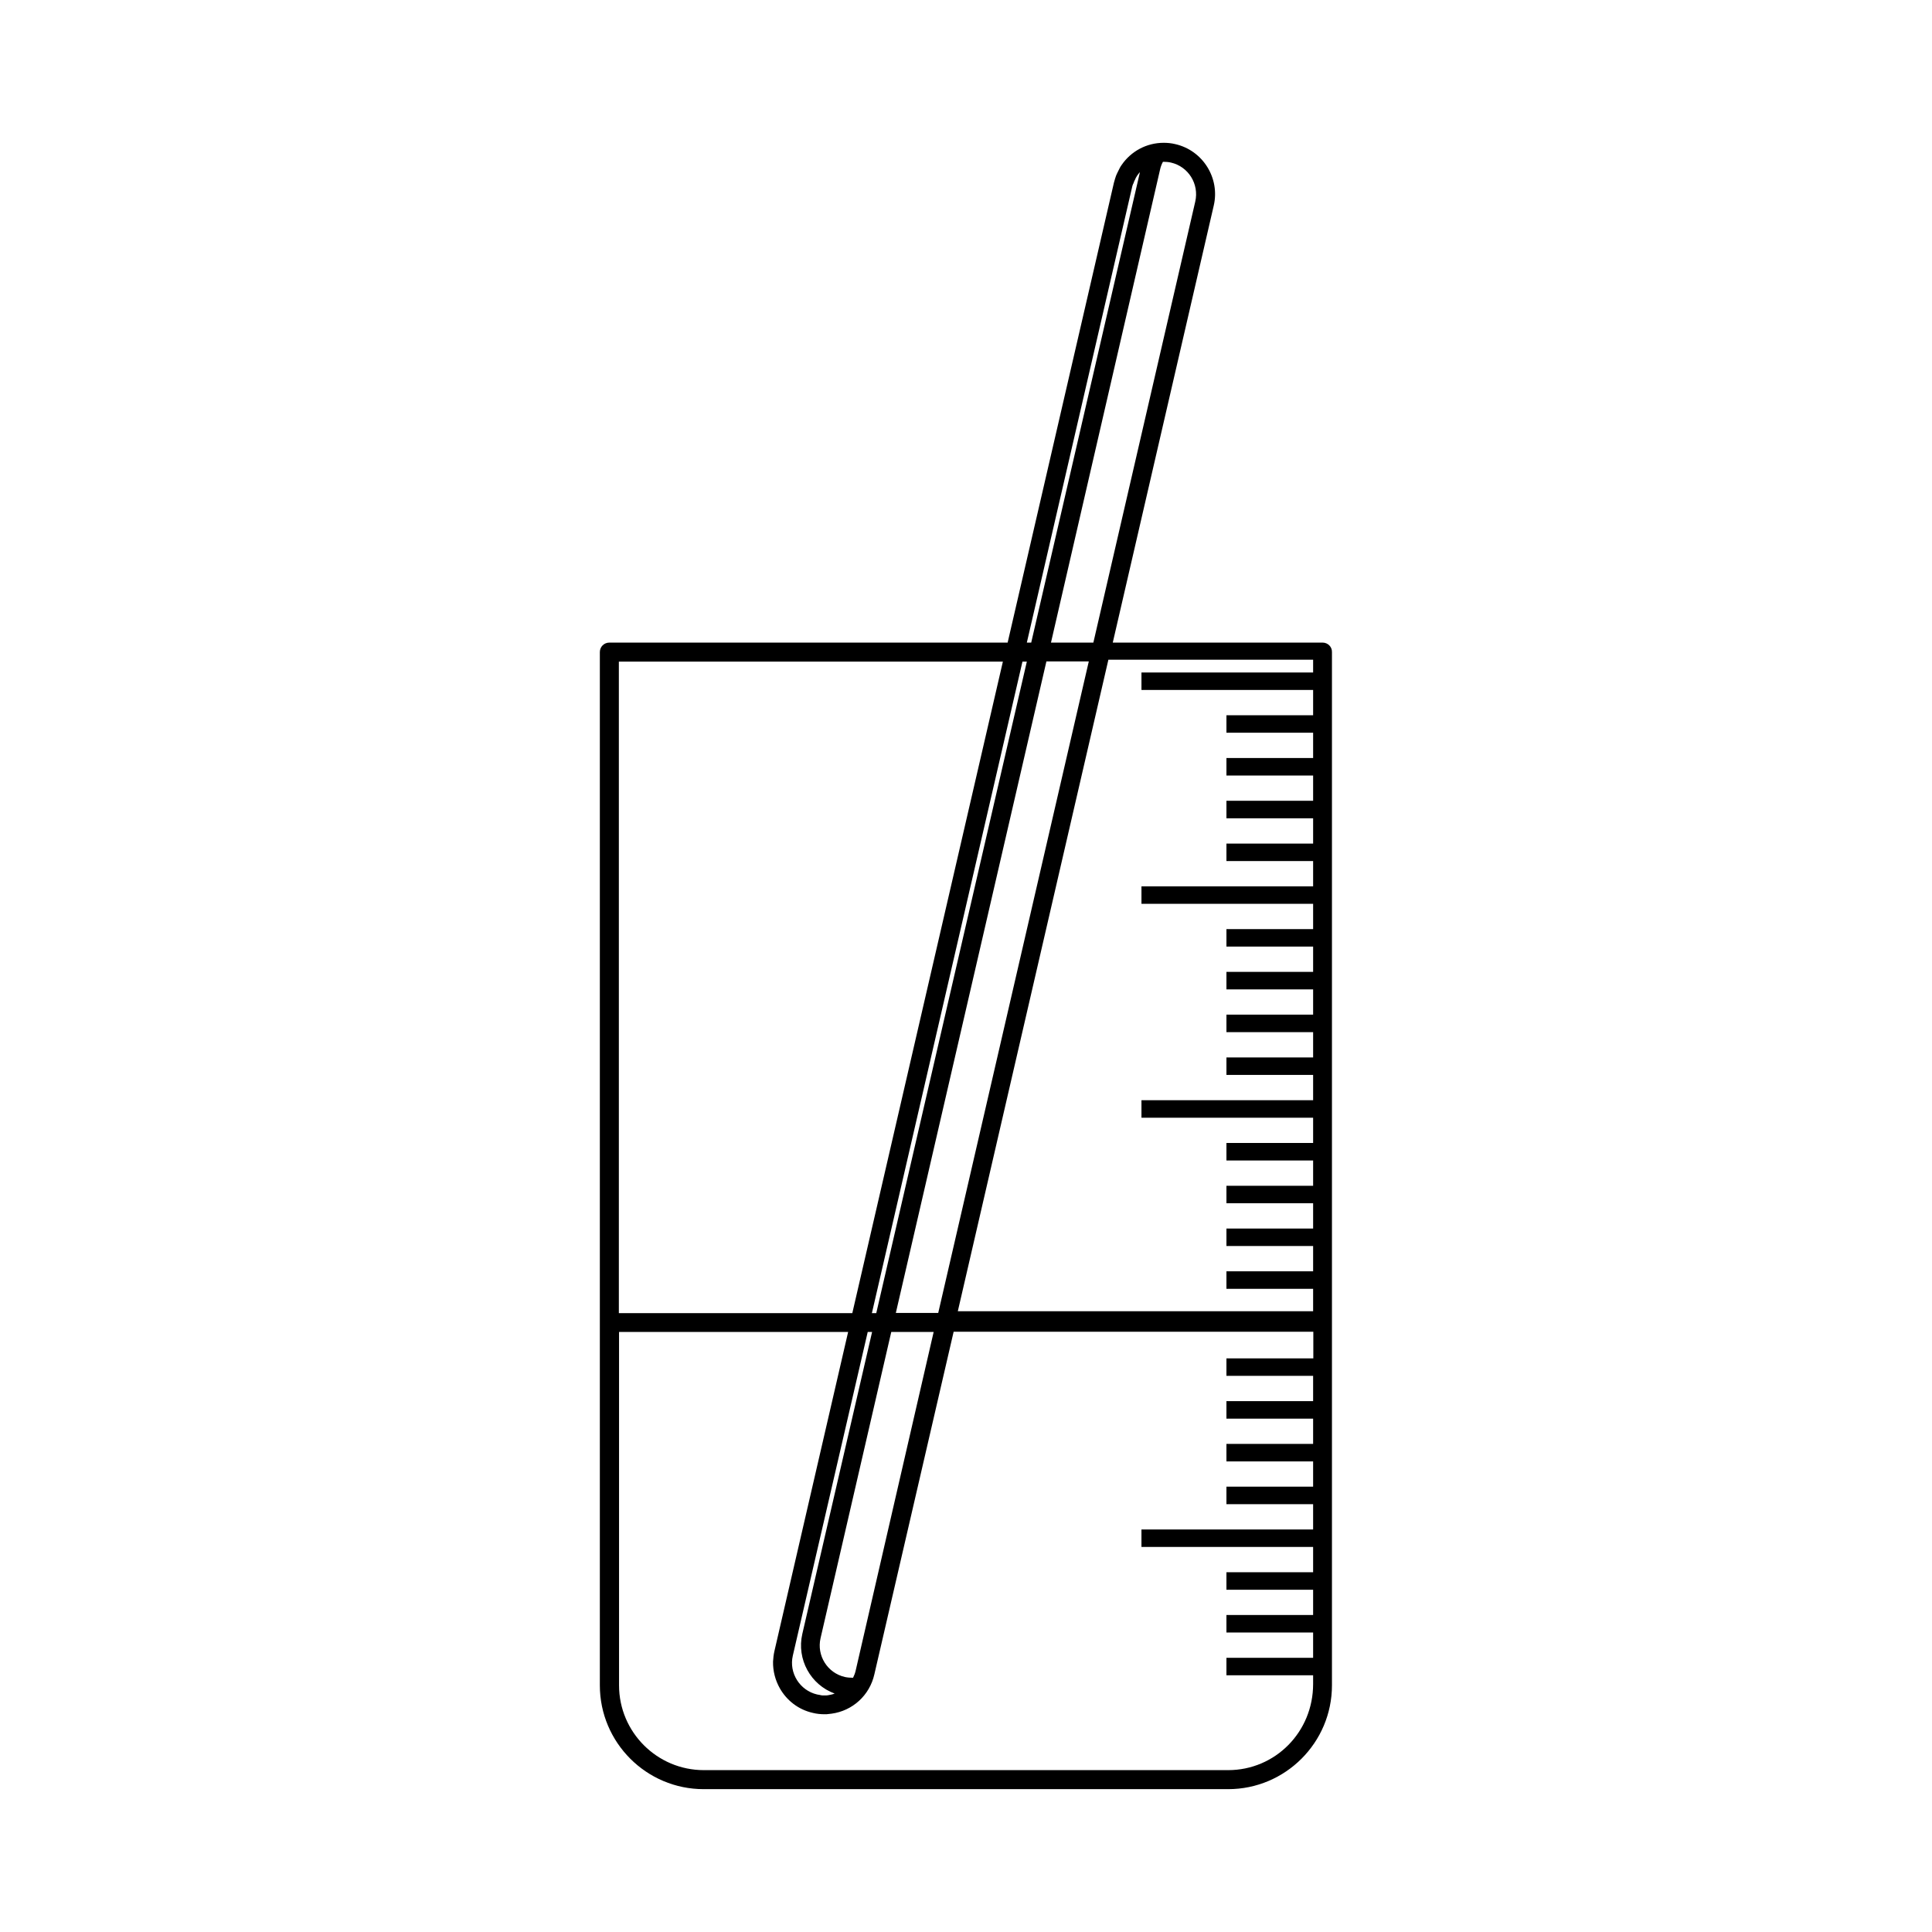
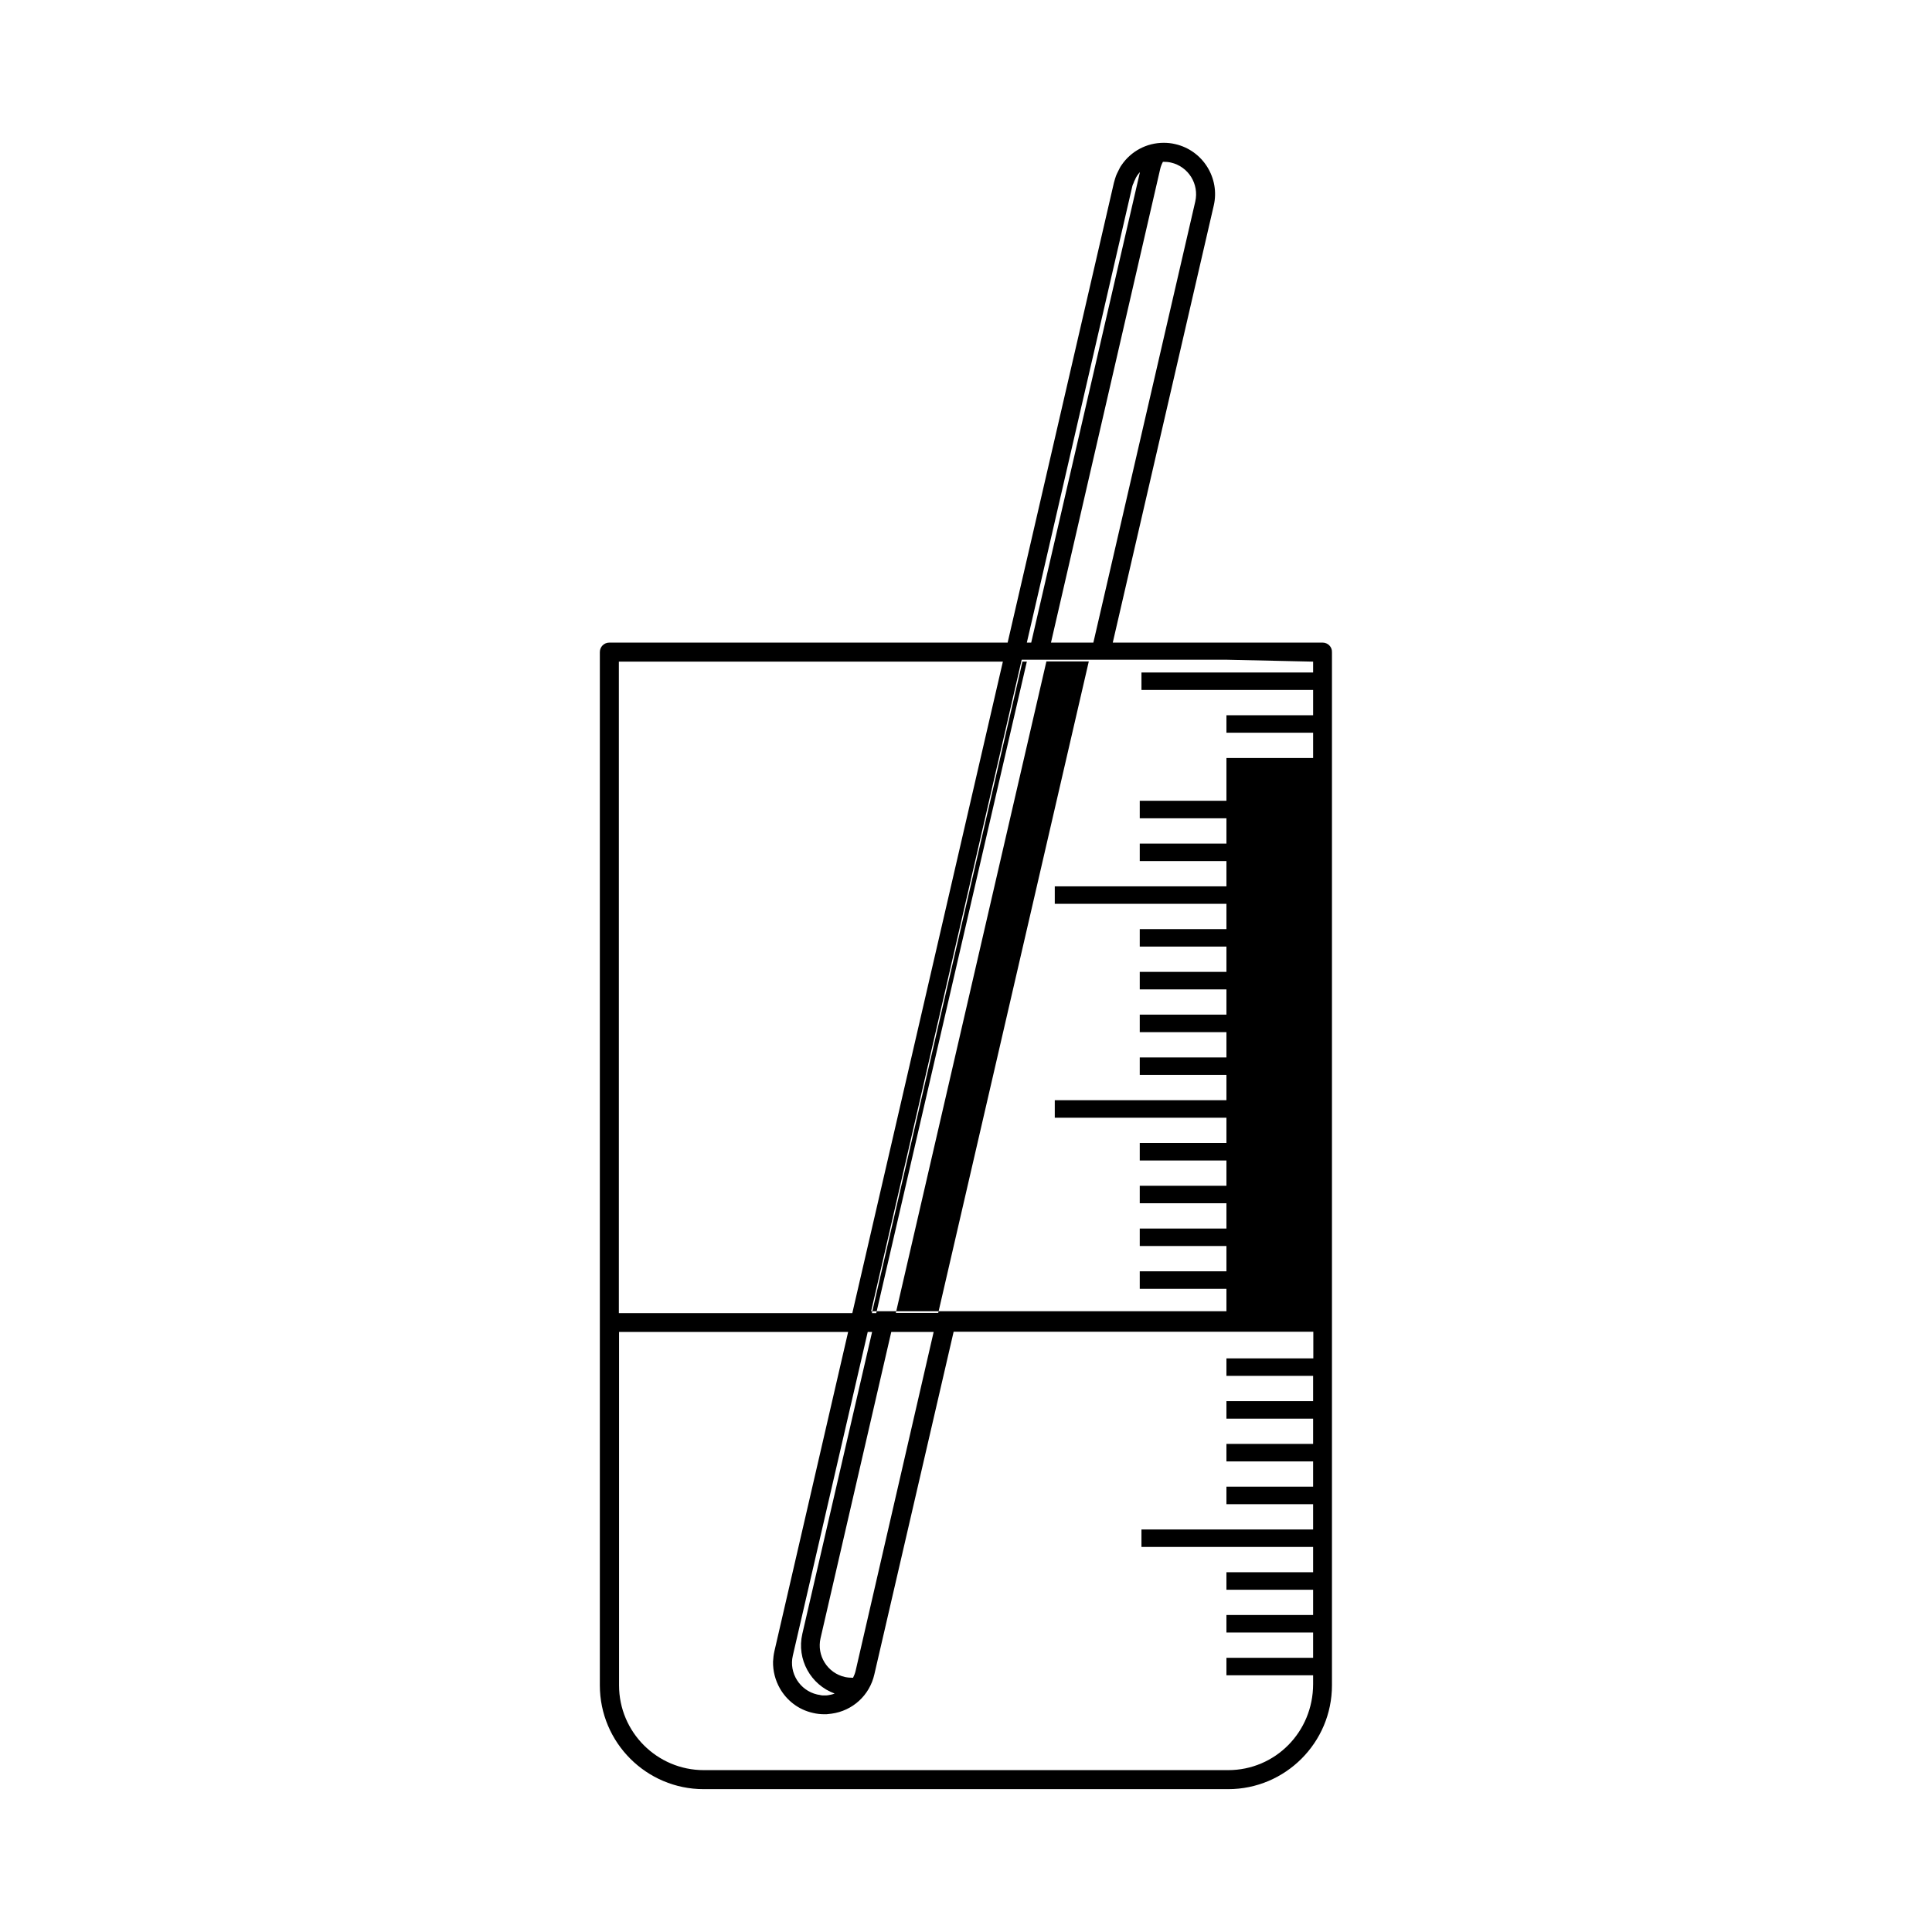
<svg xmlns="http://www.w3.org/2000/svg" fill="#000000" width="800px" height="800px" version="1.1" viewBox="144 144 512 512">
-   <path d="m494.51 314.3h-55.617l26.754-115.78c1.715-7.305-2.871-14.66-10.176-16.324-1.008-0.25-2.066-0.352-3.074-0.352-4.586 0-8.664 2.266-11.133 5.844-0.051 0.051-0.051 0.102-0.102 0.152-0.152 0.203-0.301 0.453-0.402 0.656-0.051 0.102-0.102 0.203-0.152 0.301-0.102 0.203-0.203 0.402-0.301 0.605-0.051 0.152-0.152 0.301-0.203 0.402-0.102 0.203-0.152 0.352-0.25 0.555-0.102 0.203-0.152 0.402-0.203 0.555-0.051 0.152-0.102 0.301-0.152 0.453-0.102 0.352-0.203 0.707-0.301 1.059l-28.164 121.87h-105.55c-1.41 0-2.519 1.109-2.519 2.519v273.82c0 15.164 12.344 27.508 27.508 27.508h139c15.164 0 27.508-12.344 27.508-27.508v-273.82c0.051-1.41-1.105-2.519-2.469-2.519zm-2.519 5.039v2.871h-45.492v4.637h45.492v6.699h-22.973v4.637h22.973v6.699h-22.973v4.637h22.973v6.699h-22.973v4.637h22.973v6.699h-22.973v4.637h22.973v6.699h-45.492v4.637h45.492v6.699l-22.973-0.004v4.637h22.973v6.699h-22.973v4.637h22.973v6.699h-22.973v4.637h22.973v6.699h-22.973v4.637h22.973v6.699h-45.492v4.637h45.492v6.699h-22.973v4.637h22.973v6.699h-22.973v4.637h22.973v6.699h-22.973v4.637h22.973v6.699h-22.973v4.637h22.973v5.945h-94.16l39.902-172.66h54.258zm-128.57 273.92c-0.152 0-0.352 0.051-0.504 0.051h-0.152-0.402c-0.25 0-0.504 0-0.754-0.051-0.051 0-0.152 0-0.203-0.051-0.301-0.051-0.555-0.102-0.855-0.152-4.586-1.059-7.508-5.691-6.449-10.277l19.852-85.797h1.16l-18.488 80.004c-1.562 6.75 2.215 13.504 8.566 15.82-0.609 0.25-1.215 0.352-1.77 0.453zm82.676-403.65-28.816 124.69h-1.16l27.91-120.76c0.051-0.203 0.102-0.453 0.203-0.656 0-0.051 0.051-0.152 0.102-0.203 0.051-0.152 0.102-0.25 0.152-0.402 0.051-0.102 0.102-0.203 0.102-0.301 0.051-0.102 0.102-0.203 0.152-0.25 0.297-0.809 0.801-1.516 1.355-2.117zm-29.977 129.73-39.902 172.66h-1.16l39.902-172.66zm-45.344 267.32c-0.152 0.707-0.402 1.359-0.707 1.965-0.754 0-1.461-0.051-2.168-0.203-4.637-1.059-7.508-5.691-6.449-10.277l18.742-81.164h11.234zm10.629-94.715 39.902-172.66h11.234l-39.902 172.66zm79.352-294.53-27.004 116.88h-11.234l28.918-125.4c0.152-0.707 0.402-1.359 0.754-2.016h0.152c0.656 0 1.309 0.051 1.965 0.203 4.637 1.059 7.508 5.691 6.449 10.328zm-50.984 121.92-39.902 172.66h-61.867v-172.66zm59.699 293.77h-138.95c-12.395 0-22.469-10.078-22.469-22.469v-93.66h60.711l-19.547 84.641c-0.203 0.906-0.301 1.812-0.352 2.719-0.051 2.519 0.605 4.988 1.812 7.106 1.812 3.176 4.887 5.644 8.766 6.5 1.008 0.25 2.066 0.352 3.074 0.352h0.102c0.301 0 0.605 0 0.855-0.051 0.152 0 0.301-0.051 0.453-0.051 0.152 0 0.301-0.051 0.453-0.051 5.543-0.754 10.078-4.836 11.336-10.43l21.008-90.785h95.32v7.055h-23.027v4.637h22.973v6.699h-22.973v4.637h22.973v6.699h-22.973v4.637h22.973v6.699h-22.973v4.637h22.973v6.699h-45.492v4.637h45.492v6.699h-22.973v4.637h22.973v6.699h-22.973v4.637h22.973v6.699h-22.973v4.637h22.973v2.316c0 12.746-10.074 22.82-22.52 22.82z" />
+   <path d="m494.51 314.3h-55.617l26.754-115.78c1.715-7.305-2.871-14.66-10.176-16.324-1.008-0.25-2.066-0.352-3.074-0.352-4.586 0-8.664 2.266-11.133 5.844-0.051 0.051-0.051 0.102-0.102 0.152-0.152 0.203-0.301 0.453-0.402 0.656-0.051 0.102-0.102 0.203-0.152 0.301-0.102 0.203-0.203 0.402-0.301 0.605-0.051 0.152-0.152 0.301-0.203 0.402-0.102 0.203-0.152 0.352-0.25 0.555-0.102 0.203-0.152 0.402-0.203 0.555-0.051 0.152-0.102 0.301-0.152 0.453-0.102 0.352-0.203 0.707-0.301 1.059l-28.164 121.87h-105.55c-1.41 0-2.519 1.109-2.519 2.519v273.82c0 15.164 12.344 27.508 27.508 27.508h139c15.164 0 27.508-12.344 27.508-27.508v-273.82c0.051-1.41-1.105-2.519-2.469-2.519zm-2.519 5.039v2.871h-45.492v4.637h45.492v6.699h-22.973v4.637h22.973v6.699h-22.973v4.637v6.699h-22.973v4.637h22.973v6.699h-22.973v4.637h22.973v6.699h-45.492v4.637h45.492v6.699l-22.973-0.004v4.637h22.973v6.699h-22.973v4.637h22.973v6.699h-22.973v4.637h22.973v6.699h-22.973v4.637h22.973v6.699h-45.492v4.637h45.492v6.699h-22.973v4.637h22.973v6.699h-22.973v4.637h22.973v6.699h-22.973v4.637h22.973v6.699h-22.973v4.637h22.973v5.945h-94.16l39.902-172.66h54.258zm-128.57 273.92c-0.152 0-0.352 0.051-0.504 0.051h-0.152-0.402c-0.25 0-0.504 0-0.754-0.051-0.051 0-0.152 0-0.203-0.051-0.301-0.051-0.555-0.102-0.855-0.152-4.586-1.059-7.508-5.691-6.449-10.277l19.852-85.797h1.16l-18.488 80.004c-1.562 6.75 2.215 13.504 8.566 15.82-0.609 0.25-1.215 0.352-1.77 0.453zm82.676-403.65-28.816 124.69h-1.16l27.91-120.76c0.051-0.203 0.102-0.453 0.203-0.656 0-0.051 0.051-0.152 0.102-0.203 0.051-0.152 0.102-0.25 0.152-0.402 0.051-0.102 0.102-0.203 0.102-0.301 0.051-0.102 0.102-0.203 0.152-0.25 0.297-0.809 0.801-1.516 1.355-2.117zm-29.977 129.73-39.902 172.66h-1.16l39.902-172.66zm-45.344 267.32c-0.152 0.707-0.402 1.359-0.707 1.965-0.754 0-1.461-0.051-2.168-0.203-4.637-1.059-7.508-5.691-6.449-10.277l18.742-81.164h11.234zm10.629-94.715 39.902-172.66h11.234l-39.902 172.66zm79.352-294.53-27.004 116.88h-11.234l28.918-125.4c0.152-0.707 0.402-1.359 0.754-2.016h0.152c0.656 0 1.309 0.051 1.965 0.203 4.637 1.059 7.508 5.691 6.449 10.328zm-50.984 121.92-39.902 172.66h-61.867v-172.66zm59.699 293.77h-138.95c-12.395 0-22.469-10.078-22.469-22.469v-93.66h60.711l-19.547 84.641c-0.203 0.906-0.301 1.812-0.352 2.719-0.051 2.519 0.605 4.988 1.812 7.106 1.812 3.176 4.887 5.644 8.766 6.5 1.008 0.25 2.066 0.352 3.074 0.352h0.102c0.301 0 0.605 0 0.855-0.051 0.152 0 0.301-0.051 0.453-0.051 0.152 0 0.301-0.051 0.453-0.051 5.543-0.754 10.078-4.836 11.336-10.43l21.008-90.785h95.32v7.055h-23.027v4.637h22.973v6.699h-22.973v4.637h22.973v6.699h-22.973v4.637h22.973v6.699h-22.973v4.637h22.973v6.699h-45.492v4.637h45.492v6.699h-22.973v4.637h22.973v6.699h-22.973v4.637h22.973v6.699h-22.973v4.637h22.973v2.316c0 12.746-10.074 22.82-22.52 22.82z" />
</svg>